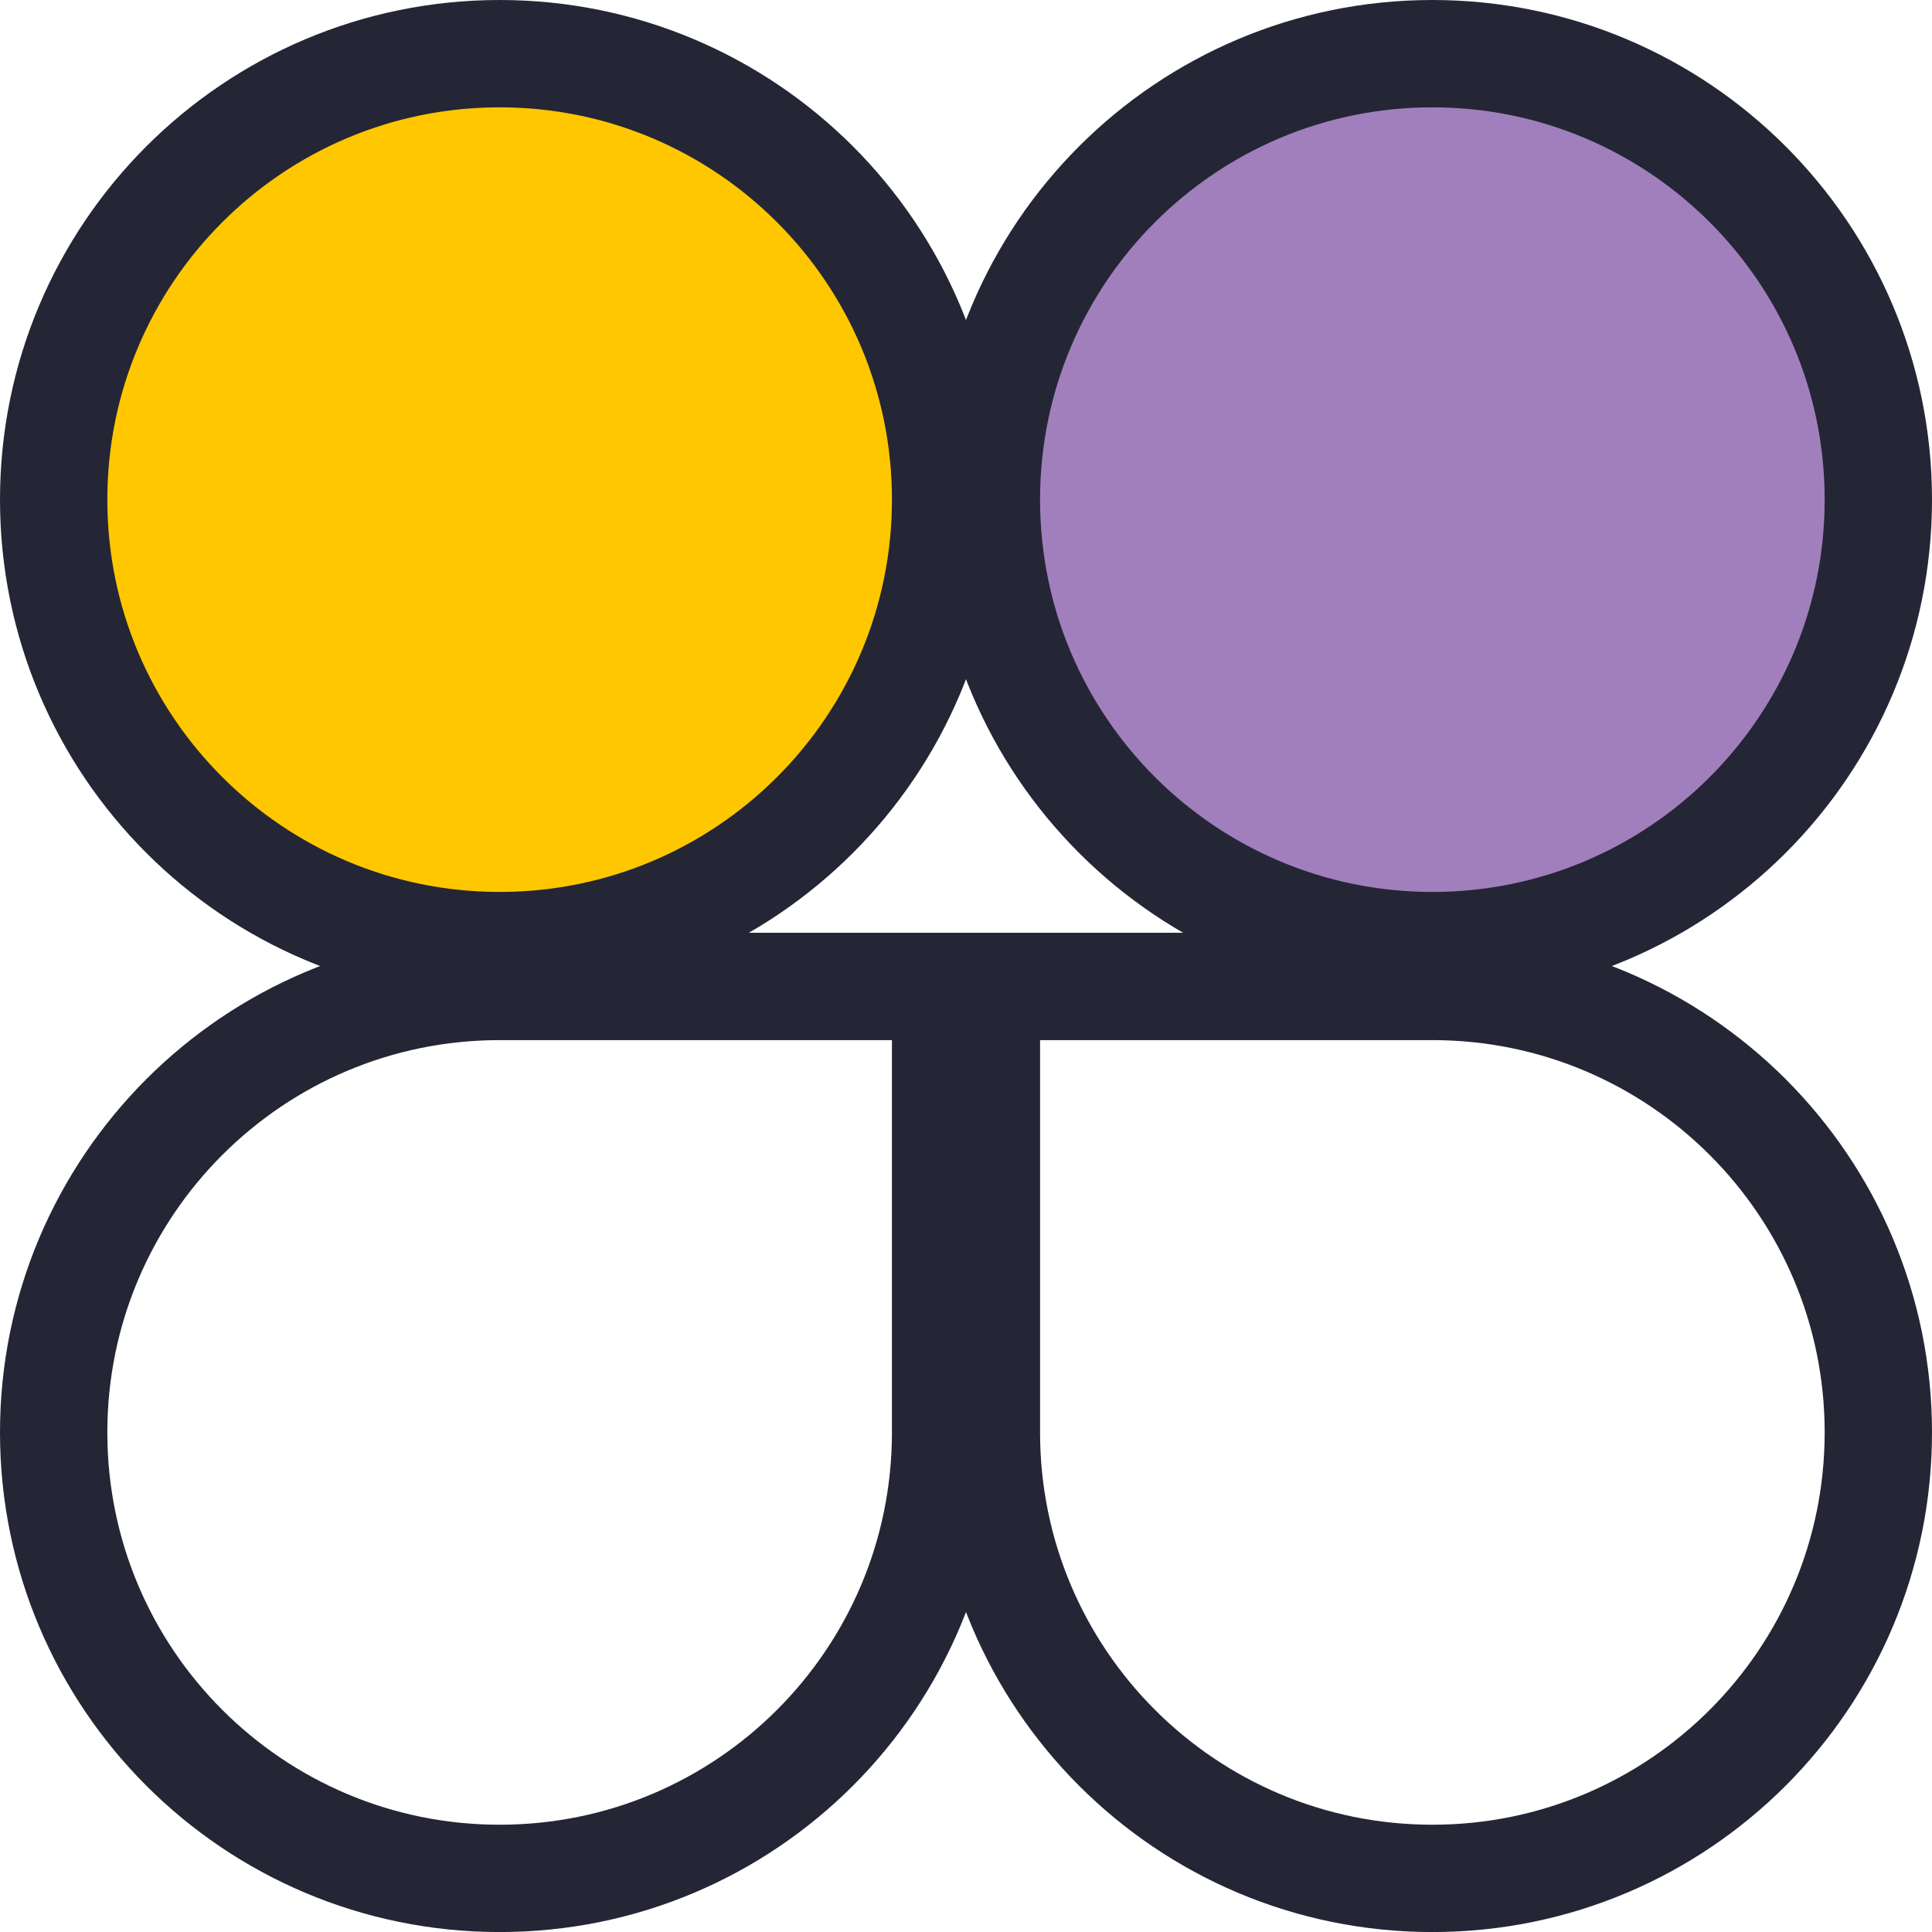
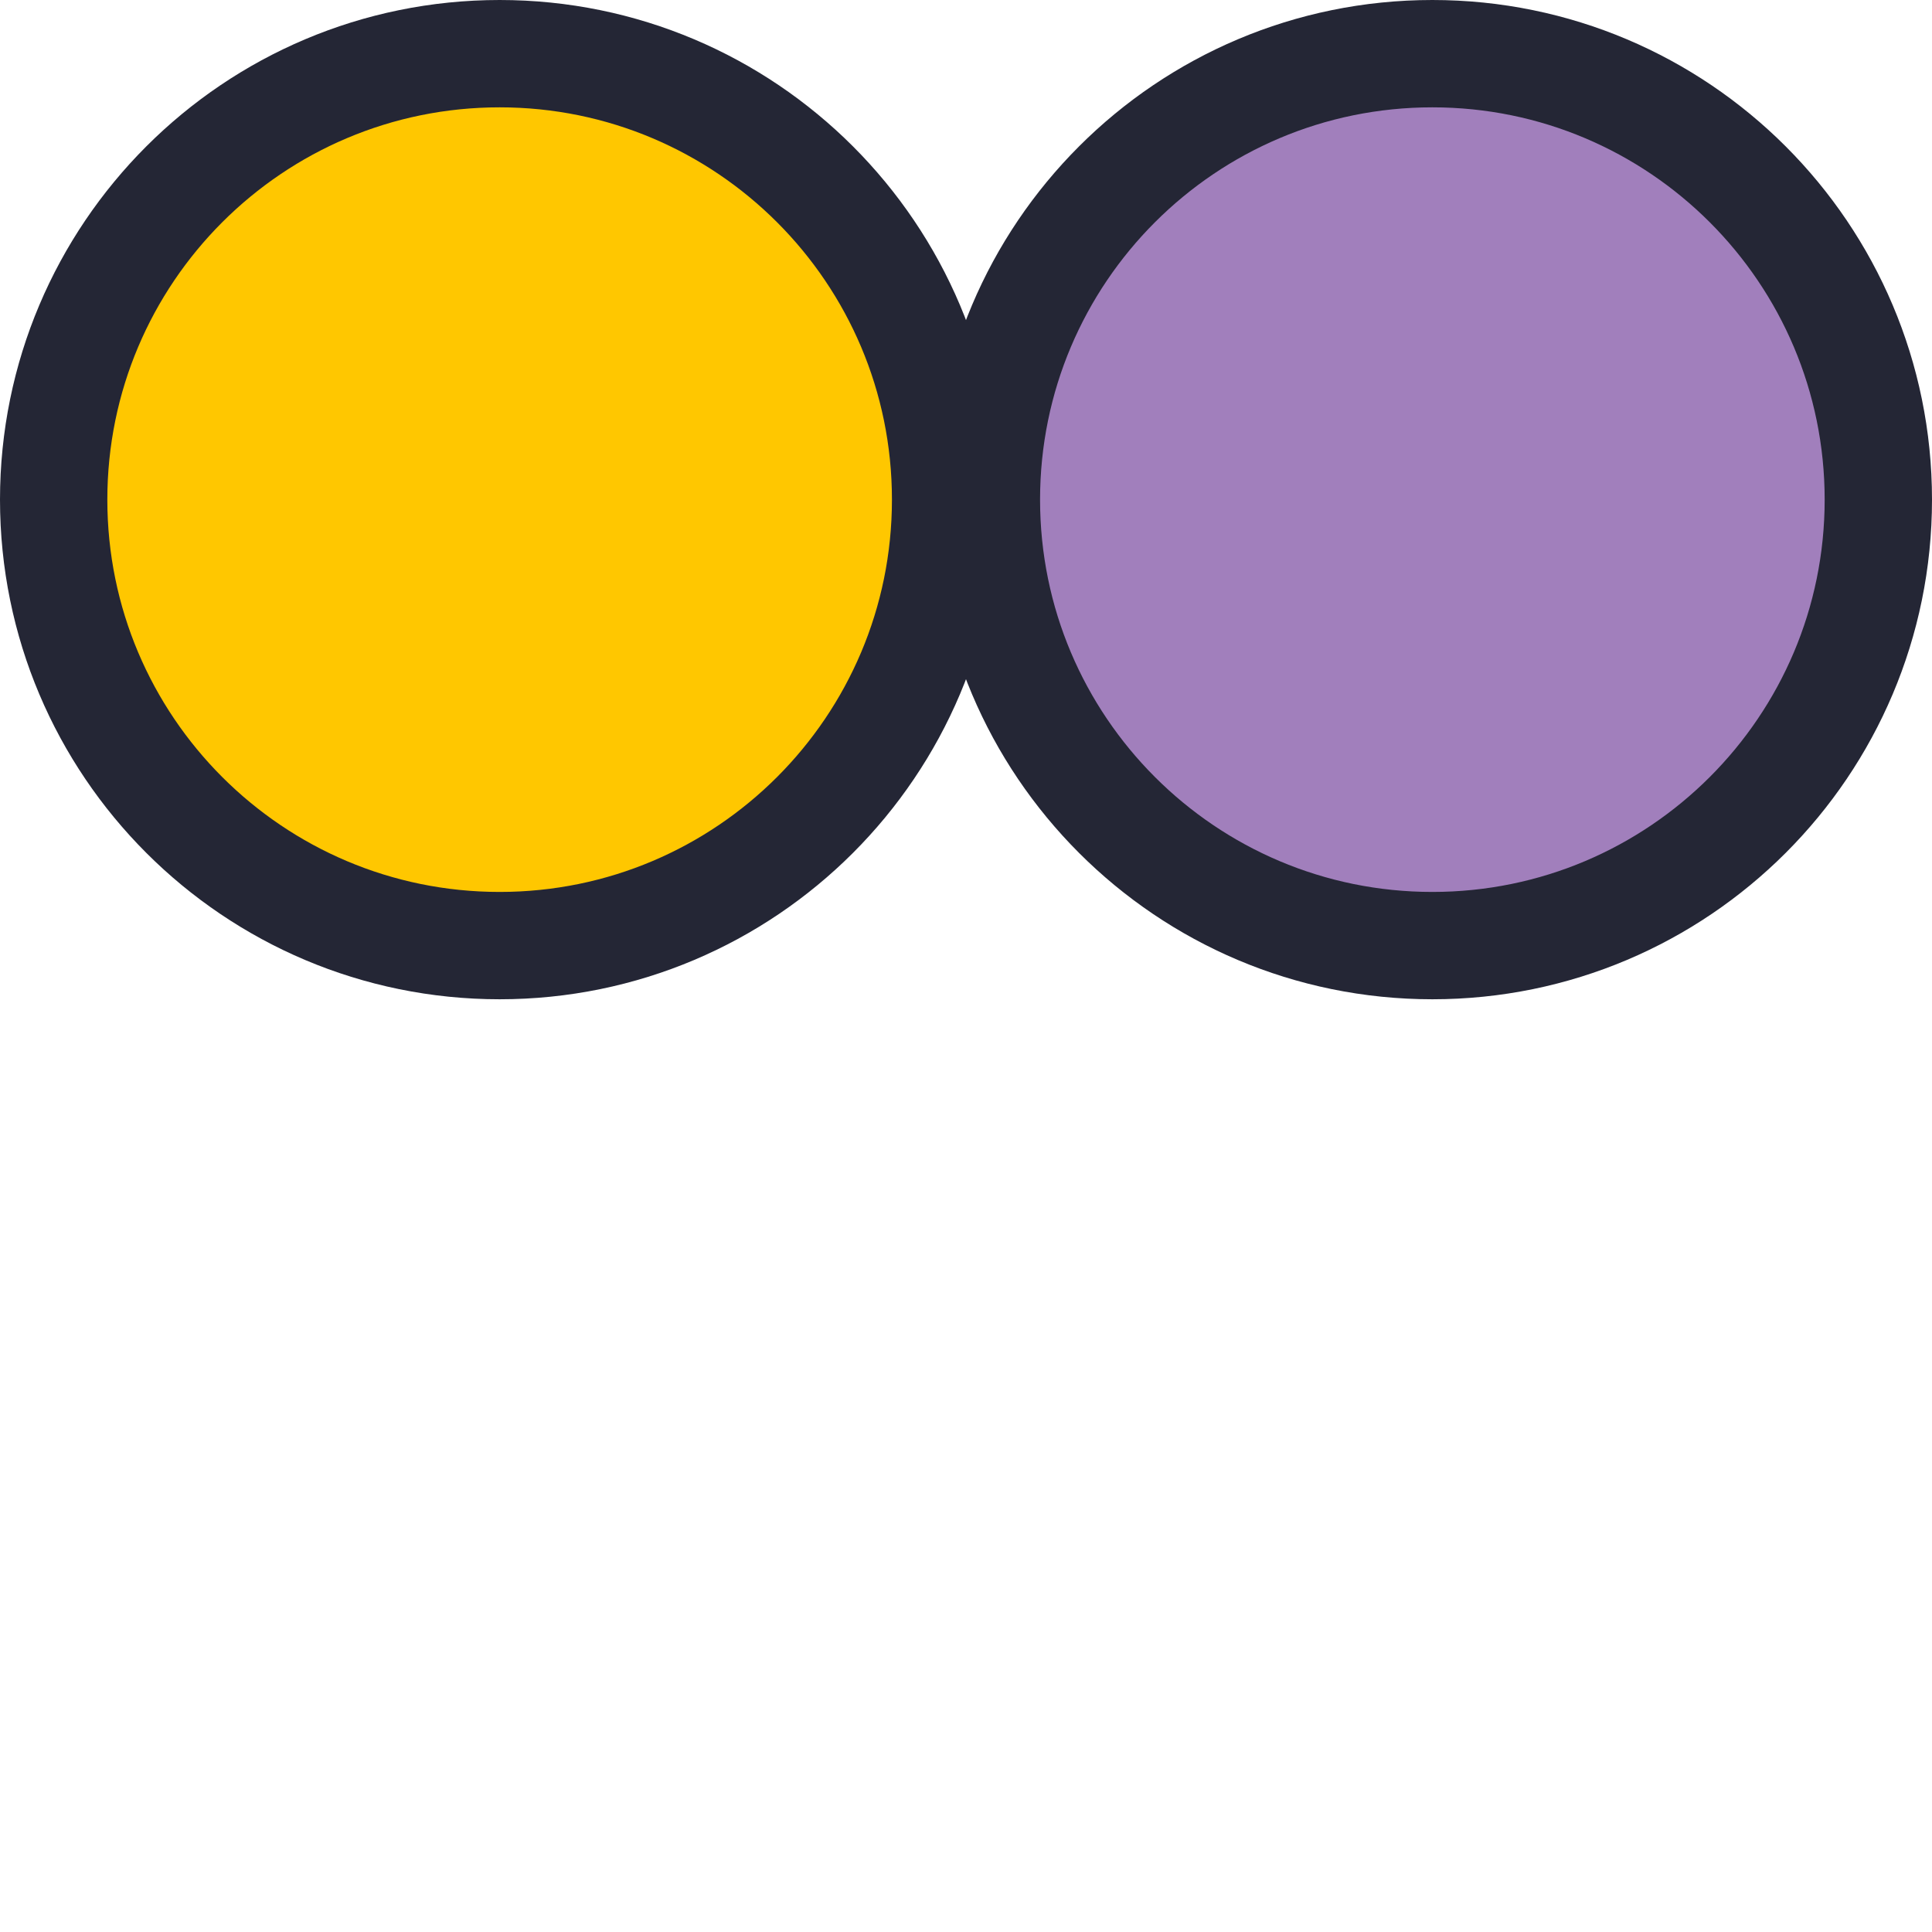
<svg xmlns="http://www.w3.org/2000/svg" width="36" height="36" viewBox="0 0 36 36" fill="none">
-   <path d="M1 26.691C1 22.102 4.721 18.381 9.31 18.381H17.62V26.691C17.62 31.281 13.9 35.001 9.31 35.001C4.721 35.001 1 31.281 1 26.691Z" stroke="#242635" stroke-width="2" />
-   <path d="M1 9.31C1 4.721 4.721 1 9.31 1C13.9 1 17.62 4.721 17.62 9.31C17.62 13.9 13.9 17.62 9.31 17.62C4.721 17.62 1 13.9 1 9.31Z" fill="#FFC700" stroke="#242635" stroke-width="2" />
-   <path d="M35 26.691C35 22.102 31.279 18.381 26.69 18.381H18.38V26.691C18.38 31.281 22.1 35.001 26.69 35.001C31.279 35.001 35 31.281 35 26.691Z" stroke="#242635" stroke-width="2" />
+   <path d="M1 9.31C1 4.721 4.721 1 9.31 1C13.9 1 17.62 4.721 17.62 9.31C17.62 13.9 13.9 17.62 9.31 17.62C4.721 17.62 1 13.9 1 9.31" fill="#FFC700" stroke="#242635" stroke-width="2" />
  <path d="M35 9.31C35 4.721 31.279 1 26.69 1C22.1 1 18.38 4.721 18.38 9.31C18.38 13.9 22.1 17.62 26.69 17.62C31.279 17.62 35 13.9 35 9.31Z" fill="#A17FBC" stroke="#242635" stroke-width="2" />
</svg>